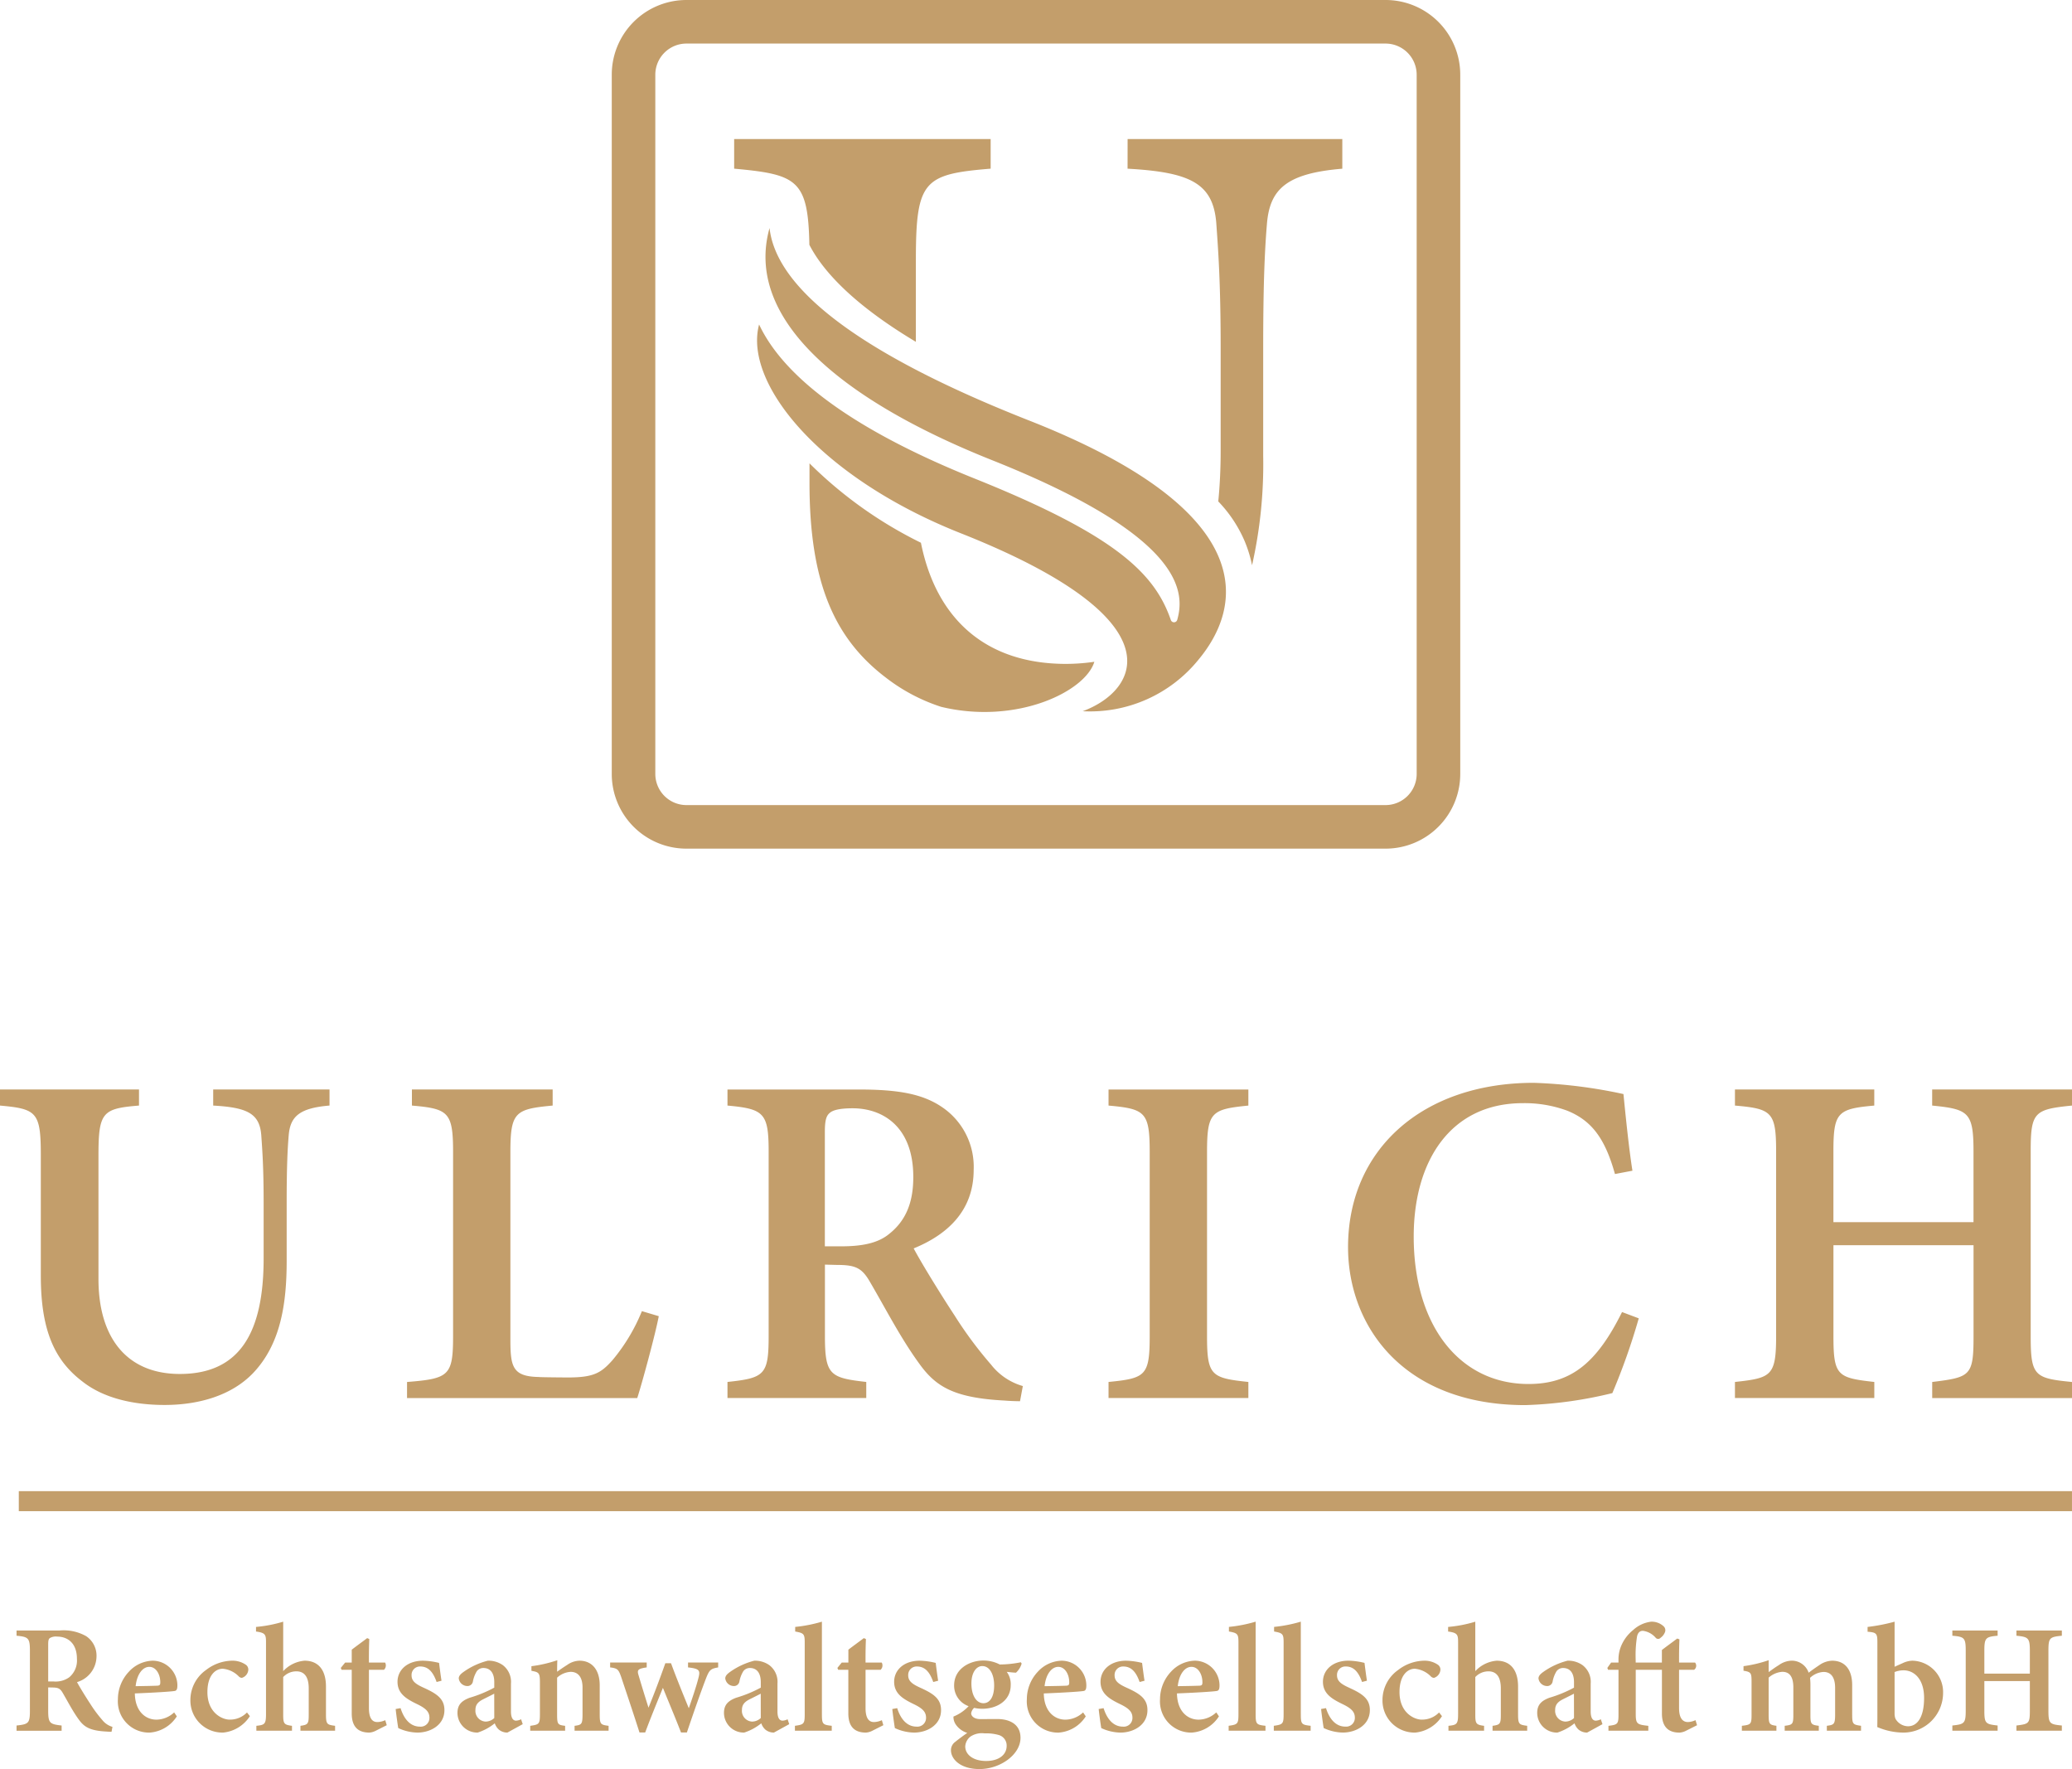
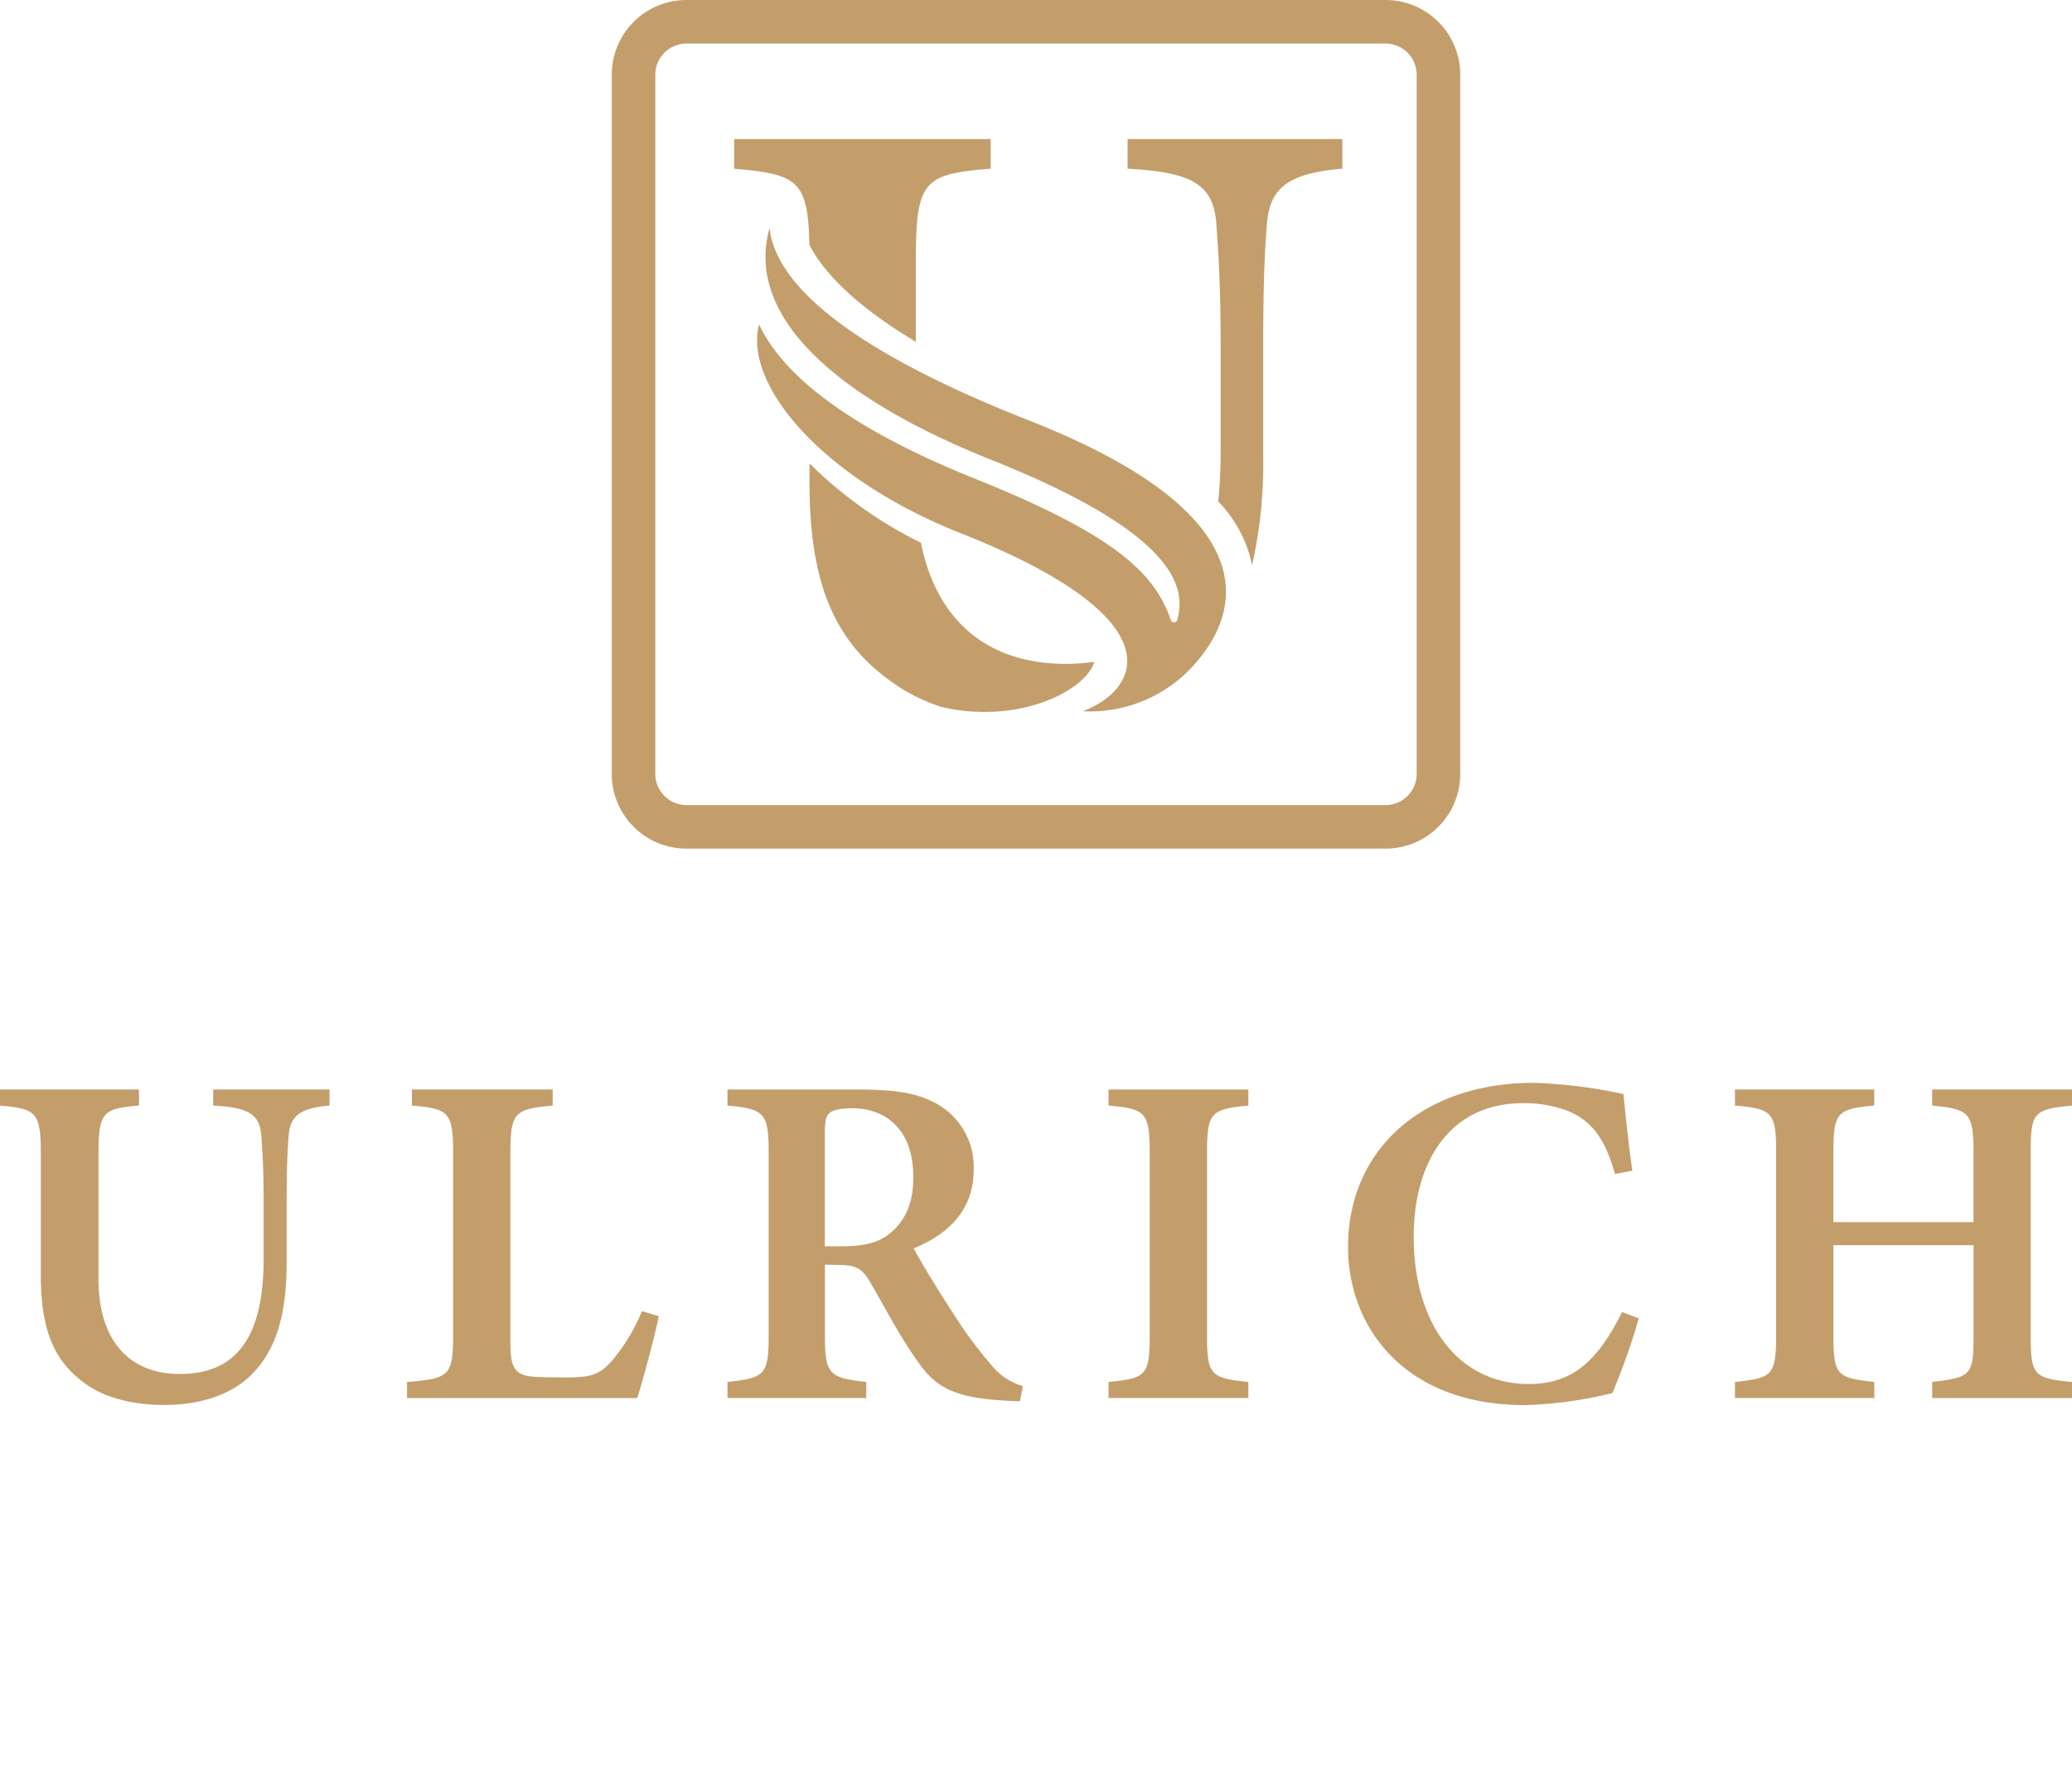
<svg xmlns="http://www.w3.org/2000/svg" height="216.662" viewBox="0 0 253.811 216.662" width="253.811">
  <g data-name="Group 383" id="Group_383" transform="translate(-107.276 -137.984)">
    <g data-name="Group 380" id="Group_380" transform="translate(107.276 270.605)">
      <g data-name="Group 379" id="Group_379" transform="translate(0 0)">
        <path d="M133.391,339.7c4.151.232,5.676.956,5.888,3.61.117,1.683.291,3.816.291,8.3v6.8c0,9.045-2.881,14.161-10.266,14.161-6.485,0-9.966-4.424-9.966-11.626V345.8c0-5.307.5-5.735,4.965-6.1v-1.968H107.276V339.7c4.5.407,5,.793,5,6.1v14.748c0,6.613,1.649,10.321,5.061,12.919,2.671,2.128,6.427,2.9,10.1,2.9,4.086,0,8.153-1.1,10.846-3.909,3.335-3.509,4.108-8.383,4.108-13.708v-7.147c0-4.517.115-6.656.249-8.258.192-2.3,1.3-3.339,5-3.647v-1.968H133.391Zm48.894,31.2c-1.375,1.529-2.247,2.1-5.438,2.1-.273,0-3.477-.021-3.573-.058-3.238-.058-3.477-1.288-3.477-4.607V345.4c0-4.924.6-5.27,5.177-5.7v-1.968H157.734V339.7c4.462.389,5.043.793,5.043,5.7v22.474c0,4.9-.465,5.27-5.641,5.679v1.968h28.2c.543-1.651,2.212-7.772,2.637-10.028l-2.067-.615A22.539,22.539,0,0,1,182.286,370.9Zm46.416.555a48.909,48.909,0,0,1-4.479-6.025c-1.744-2.654-4.093-6.473-5.025-8.237,4-1.634,7.349-4.508,7.349-9.621a8.812,8.812,0,0,0-3.915-7.711c-2.323-1.566-5.247-2.127-10.1-2.127H196.389V339.7c4.441.409,5.043.887,5.043,5.6v22.59c0,4.79-.482,5.173-5.043,5.659v1.968h17v-1.968c-4.462-.5-5.063-.869-5.063-5.659v-8.711l1.467.038c2.247,0,3.041.349,4.015,2.02,1.936,3.3,3.764,6.891,6.029,10.007,2.028,2.849,4.22,4.255,10.5,4.584.719.058,1.4.079,1.887.079l.345-1.855A7.585,7.585,0,0,1,228.7,371.456Zm-12.443-16.088c-1.34,1.145-3.259,1.572-5.941,1.572h-2V342.925c0-1.285.137-1.941.584-2.311.369-.349,1.206-.581,2.817-.581,3.683,0,7.432,2.229,7.432,8.411C219.153,351.47,218.3,353.72,216.258,355.368ZM243.067,339.7c4.5.409,5.043.793,5.043,5.717v22.474c0,4.9-.5,5.211-5.043,5.659v1.968h17.128v-1.968c-4.561-.485-5.063-.773-5.063-5.659V345.419c0-4.924.541-5.27,5.063-5.717v-1.968H243.067Zm51.442,34.1c-8.473,0-14.06-7.209-14.06-18.05,0-9.29,4.529-16.344,13.364-16.344a15.1,15.1,0,0,1,5.425.915c3.04,1.221,4.661,3.453,5.863,7.764l2.142-.407c-.428-2.68-.835-6.7-1.1-9.388a60.8,60.8,0,0,0-10.987-1.375c-13.626,0-22.75,8.159-22.75,20.131,0,9.568,6.677,19.34,21.7,19.34a50.951,50.951,0,0,0,10.676-1.471,79.415,79.415,0,0,0,3.235-9.156l-2.047-.77C302.891,371.186,299.757,373.8,294.508,373.8Zm66.579-34.1v-1.968H343.958V339.7c4.462.445,5.064.814,5.064,5.639v8.638H331.861v-8.638c0-4.825.506-5.232,5.006-5.639v-1.968H319.8V339.7c4.519.389,5.043.793,5.043,5.639v22.63c0,4.846-.6,5.1-5.043,5.581v1.968h17.071v-1.968c-4.5-.505-5.006-.755-5.006-5.581V356.8h17.161v11.172c0,4.846-.39,5-5.064,5.581v1.968h17.129v-1.968c-4.579-.447-5.064-.735-5.064-5.581v-22.63C356.023,340.5,356.451,340.167,361.087,339.7Z" fill="#c39e6b" id="Ulrich" transform="translate(-107.276 -336.92)" />
-         <path d="M120.812,447.942a15.856,15.856,0,0,1-1.455-1.957c-.567-.862-1.33-2.1-1.633-2.676a3.32,3.32,0,0,0,2.387-3.125,2.862,2.862,0,0,0-1.271-2.505,5.608,5.608,0,0,0-3.279-.691h-5.245v.639c1.443.133,1.637.288,1.637,1.819v7.339c0,1.555-.156,1.68-1.637,1.838v.639h5.521v-.639c-1.449-.163-1.645-.283-1.645-1.838v-2.83l.477.013c.73,0,.987.113,1.3.656.629,1.073,1.223,2.238,1.958,3.25.66.926,1.371,1.383,3.413,1.489.233.019.453.026.613.026l.112-.6A2.468,2.468,0,0,1,120.812,447.942Zm-4.041-5.226a2.869,2.869,0,0,1-1.93.511h-.649v-4.553c0-.417.045-.631.19-.751a1.42,1.42,0,0,1,.915-.189c1.2,0,2.415.724,2.415,2.732A2.668,2.668,0,0,1,116.771,442.716Zm13.248.993a3.043,3.043,0,0,0-3.036-3.025,4.1,4.1,0,0,0-2.9,1.342,4.92,4.92,0,0,0-1.35,3.366,3.823,3.823,0,0,0,3.873,4.1,4.3,4.3,0,0,0,3.343-1.991l-.327-.484a3.229,3.229,0,0,1-2.166.889c-1.353,0-2.619-1.026-2.649-3.213,1.977-.075,4.554-.221,4.919-.309C129.981,444.318,130.012,444.05,130.019,443.709Zm-2.5.039c-.906.032-1.743.044-2.615.057.166-1.505.881-2.366,1.676-2.366.848,0,1.362.967,1.343,1.931C127.922,443.678,127.809,443.735,127.519,443.748Zm8.9,4.155c-.911,0-2.73-.831-2.723-3.383,0-2.013.96-2.849,1.876-2.849a3.127,3.127,0,0,1,1.944.916.579.579,0,0,0,.4.2,1.114,1.114,0,0,0,.79-.985.721.721,0,0,0-.339-.645,2.9,2.9,0,0,0-1.695-.473,5.341,5.341,0,0,0-3.141,1.137,4.5,4.5,0,0,0-1.919,3.64,3.924,3.924,0,0,0,4.023,4.027,4.4,4.4,0,0,0,3.265-2.012l-.358-.452A2.873,2.873,0,0,1,136.419,447.9Zm11.8-.629v-3.409c0-2.143-1.015-3.18-2.625-3.18a4.018,4.018,0,0,0-2.615,1.281v-6.059a16.322,16.322,0,0,1-3.329.642v.564c1.13.151,1.223.371,1.223,1.286v8.868c0,1.216-.2,1.286-1.181,1.393v.6h4.363v-.6c-.962-.126-1.075-.251-1.075-1.344v-4.628a2.2,2.2,0,0,1,1.6-.7c.921-.007,1.526.59,1.526,2.084v3.243c0,1.1-.089,1.218-1.013,1.344v.6h4.242v-.6C148.358,448.528,148.219,448.482,148.219,447.273Zm6.272.923c-.405,0-1.009-.209-1.009-1.7v-4.7h1.843a.733.733,0,0,0,.137-.885h-1.981c-.013-1.238.019-2.272.044-2.881l-.259-.111c-.555.427-1.348.991-1.891,1.418v1.574h-.807l-.535.658.1.227h1.242v5.348c0,1.645.789,2.345,2.157,2.345a1.994,1.994,0,0,0,.775-.221l1.357-.685-.183-.614A2.48,2.48,0,0,1,154.491,448.2Zm5.721-4.19c-1.008-.455-1.507-.82-1.507-1.533a1.032,1.032,0,0,1,1.06-1.08c.981,0,1.569.657,2.008,1.9l.6-.157c-.083-.49-.239-1.692-.3-2.182a9,9,0,0,0-1.961-.27c-1.922,0-3.129,1.131-3.129,2.583,0,1.495,1.162,2.135,2.435,2.753,1.111.539,1.474.974,1.474,1.652a1.064,1.064,0,0,1-1.163,1.087c-1.261,0-2-1.067-2.371-2.264l-.6.107c.063.648.233,1.858.315,2.333a5.758,5.758,0,0,0,2.345.553c1.59,0,3.311-.912,3.311-2.747C162.734,445.335,161.775,444.719,160.212,444.007Zm11.291,4.02c-.315,0-.624-.24-.624-1.133v-3.4a2.571,2.571,0,0,0-1.012-2.276,3.064,3.064,0,0,0-1.82-.535,8.893,8.893,0,0,0-2.915,1.334c-.415.289-.647.528-.647.841a1.066,1.066,0,0,0,1.015.929.67.67,0,0,0,.72-.569,3.747,3.747,0,0,1,.473-1.24.988.988,0,0,1,.8-.4c.871,0,1.342.627,1.342,1.735v.672a15.527,15.527,0,0,1-3.021,1.24c-1.013.383-1.487.889-1.487,1.863a2.424,2.424,0,0,0,2.476,2.4,6.5,6.5,0,0,0,2.094-1.135,1.789,1.789,0,0,0,.477.751,1.607,1.607,0,0,0,1.071.383l1.875-1.03-.2-.6A1.44,1.44,0,0,1,171.5,448.026Zm-2.667-.321a1.563,1.563,0,0,1-1.082.435,1.314,1.314,0,0,1-1.225-1.442c0-.661.373-1.008,1-1.317.4-.2.935-.463,1.3-.658Zm12.916-.439v-3.575c0-1.893-.956-3.007-2.479-3.007a2.693,2.693,0,0,0-1.505.517c-.454.284-.858.567-1.235.832,0-.441.013-1.082.024-1.406a16.191,16.191,0,0,1-3.171.731v.565c.9.17,1.041.227,1.041,1.393v3.915c0,1.234-.113,1.273-1.188,1.429v.6h4.275v-.6c-.893-.113-.982-.175-.982-1.381v-4.517a2.668,2.668,0,0,1,1.655-.712c.865,0,1.46.581,1.46,1.915v3.189c0,1.3-.077,1.392-.975,1.505v.6h4.167v-.6C181.867,448.533,181.753,448.477,181.753,447.266Zm10.818-5.761c1.309.146,1.509.338,1.313,1.136-.236,1.023-.865,2.861-1.219,3.865-.757-1.843-1.519-3.723-2.18-5.515h-.694c-.639,1.814-1.345,3.692-2.063,5.446-.392-1.245-.815-2.609-1.2-3.915-.228-.7-.127-.853.981-1.017v-.6h-4.48v.6c.913.114,1.034.251,1.362,1.2.725,2.168,1.5,4.47,2.233,6.766h.7c.707-1.887,1.458-3.713,2.17-5.463.711,1.749,1.5,3.614,2.216,5.463h.721c.873-2.579,1.718-4.995,2.352-6.645.409-1.021.554-1.155,1.48-1.319v-.6h-3.691Zm11.579,6.521c-.315,0-.624-.24-.624-1.133v-3.4a2.57,2.57,0,0,0-1.013-2.276,3.061,3.061,0,0,0-1.819-.535,8.893,8.893,0,0,0-2.915,1.334c-.415.289-.647.528-.647.841a1.066,1.066,0,0,0,1.015.929.67.67,0,0,0,.72-.569,3.747,3.747,0,0,1,.473-1.24.988.988,0,0,1,.8-.4c.871,0,1.342.627,1.342,1.735v.672a15.526,15.526,0,0,1-3.021,1.24c-1.013.383-1.487.889-1.487,1.863a2.424,2.424,0,0,0,2.476,2.4,6.5,6.5,0,0,0,2.094-1.135,1.789,1.789,0,0,0,.477.751,1.607,1.607,0,0,0,1.071.383l1.875-1.03-.2-.6A1.44,1.44,0,0,1,204.15,448.026Zm-2.667-.321a1.563,1.563,0,0,1-1.082.435,1.314,1.314,0,0,1-1.225-1.442c0-.661.373-1.008,1-1.317.4-.2.935-.463,1.3-.658Zm7.487-.5v-11.3a17.4,17.4,0,0,1-3.273.642v.564c1.061.189,1.167.3,1.167,1.343v8.75c0,1.209-.077,1.3-1.2,1.454v.6h4.511v-.6C209.047,448.533,208.97,448.451,208.97,447.205Zm6.356.991c-.405,0-1.009-.209-1.009-1.7v-4.7h1.843a.733.733,0,0,0,.138-.885h-1.981c-.013-1.238.019-2.272.045-2.881l-.259-.111c-.555.427-1.348.991-1.891,1.418v1.574H211.4l-.535.658.1.227h1.241v5.348c0,1.645.789,2.345,2.157,2.345a1.991,1.991,0,0,0,.775-.221l1.357-.685-.183-.614A2.479,2.479,0,0,1,215.326,448.2Zm5.723-4.19c-1.008-.455-1.507-.82-1.507-1.533a1.032,1.032,0,0,1,1.06-1.08c.981,0,1.569.657,2.007,1.9l.6-.157c-.083-.49-.239-1.692-.3-2.182a9,9,0,0,0-1.961-.27c-1.921,0-3.129,1.131-3.129,2.583,0,1.495,1.162,2.135,2.435,2.753,1.111.539,1.473.974,1.473,1.652a1.064,1.064,0,0,1-1.162,1.087c-1.261,0-2-1.067-2.372-2.264l-.6.107c.063.648.233,1.858.315,2.333a5.765,5.765,0,0,0,2.345.553c1.59,0,3.311-.912,3.311-2.747C223.57,445.335,222.611,444.719,221.048,444.007Zm12.388-2.971-.1-.158a13.409,13.409,0,0,1-2.58.271,4.339,4.339,0,0,0-2.021-.485c-1.621,0-3.571.977-3.571,3.055a2.668,2.668,0,0,0,1.776,2.536,5.186,5.186,0,0,1-1.857,1.271,1.633,1.633,0,0,0,.276.959,2.635,2.635,0,0,0,1.415,1.044c-.422.291-1,.717-1.462,1.089a1.255,1.255,0,0,0-.534,1.052c.013,1.065,1.141,2.287,3.5,2.287,2.511,0,5.018-1.753,5.018-3.827,0-1.857-1.634-2.3-2.807-2.3-.623,0-1.489.007-2.127.007-.763,0-1.109-.39-1.109-.705a1.111,1.111,0,0,1,.364-.669,4.74,4.74,0,0,0,.981.111c1.772,0,3.5-.963,3.5-2.911a2.523,2.523,0,0,0-.486-1.608c.264.019.825.095,1.133.095A2.39,2.39,0,0,0,233.437,441.035Zm-4.543,8.551a5.535,5.535,0,0,1,1.742.2,1.336,1.336,0,0,1,.965,1.329c0,1.085-.946,1.851-2.518,1.851s-2.555-.773-2.555-1.788a1.647,1.647,0,0,1,.661-1.217A2.52,2.52,0,0,1,228.894,449.586Zm-.123-3.694c-.94,0-1.487-1.051-1.487-2.407,0-1.418.645-2.143,1.323-2.143.959,0,1.462,1.082,1.462,2.371C230.069,445.132,229.541,445.88,228.771,445.893Zm12.591-2.183a3.043,3.043,0,0,0-3.036-3.025,4.1,4.1,0,0,0-2.9,1.342,4.92,4.92,0,0,0-1.35,3.366,3.823,3.823,0,0,0,3.873,4.1,4.3,4.3,0,0,0,3.343-1.991l-.327-.484a3.229,3.229,0,0,1-2.166.889c-1.353,0-2.619-1.026-2.648-3.213,1.977-.075,4.553-.221,4.919-.309C241.324,444.318,241.355,444.05,241.362,443.709Zm-2.5.039c-.906.032-1.743.044-2.615.057.166-1.505.881-2.366,1.676-2.366.848,0,1.362.967,1.343,1.931C239.265,443.678,239.153,443.735,238.862,443.748Zm7.468.259c-1.008-.455-1.507-.82-1.507-1.533a1.032,1.032,0,0,1,1.06-1.08c.981,0,1.569.657,2.007,1.9l.6-.157c-.083-.49-.239-1.692-.3-2.182a8.983,8.983,0,0,0-1.96-.27c-1.922,0-3.13,1.131-3.13,2.583,0,1.495,1.163,2.135,2.435,2.753,1.111.539,1.474.974,1.474,1.652a1.064,1.064,0,0,1-1.163,1.087c-1.261,0-2-1.067-2.371-2.264l-.6.107c.064.648.234,1.858.315,2.333a5.765,5.765,0,0,0,2.345.553c1.59,0,3.311-.912,3.311-2.747C248.852,445.335,247.893,444.719,246.33,444.007Zm11.346-.3a3.043,3.043,0,0,0-3.036-3.025,4.1,4.1,0,0,0-2.9,1.342,4.921,4.921,0,0,0-1.351,3.366,3.823,3.823,0,0,0,3.873,4.1,4.3,4.3,0,0,0,3.343-1.991l-.327-.484a3.229,3.229,0,0,1-2.166.889c-1.353,0-2.619-1.026-2.648-3.213,1.977-.075,4.553-.221,4.919-.309C257.638,444.318,257.67,444.05,257.676,443.709Zm-2.5.039c-.905.032-1.743.044-2.615.057.166-1.505.881-2.366,1.676-2.366.849,0,1.362.967,1.343,1.931C255.579,443.678,255.466,443.735,255.176,443.748Zm6.926,3.457v-11.3a17.393,17.393,0,0,1-3.274.642v.564c1.061.189,1.168.3,1.168,1.343v8.75c0,1.209-.077,1.3-1.2,1.454v.6h4.51v-.6C262.178,448.533,262.1,448.451,262.1,447.205Zm5.531,0v-11.3a17.385,17.385,0,0,1-3.273.642v.564c1.061.189,1.167.3,1.167,1.343v8.75c0,1.209-.077,1.3-1.2,1.454v.6h4.511v-.6C267.709,448.533,267.633,448.451,267.633,447.205Zm5.942-3.2c-1.008-.455-1.507-.82-1.507-1.533a1.032,1.032,0,0,1,1.06-1.08c.981,0,1.569.657,2.007,1.9l.6-.157c-.083-.49-.239-1.692-.3-2.182a8.983,8.983,0,0,0-1.96-.27c-1.922,0-3.13,1.131-3.13,2.583,0,1.495,1.163,2.135,2.435,2.753,1.111.539,1.473.974,1.473,1.652a1.064,1.064,0,0,1-1.162,1.087c-1.261,0-2-1.067-2.371-2.264l-.6.107c.064.648.234,1.858.315,2.333a5.765,5.765,0,0,0,2.345.553c1.59,0,3.311-.912,3.311-2.747C276.1,445.335,275.137,444.719,273.575,444.007Zm8.872,3.9c-.911,0-2.729-.831-2.723-3.383,0-2.013.96-2.849,1.875-2.849a3.127,3.127,0,0,1,1.944.916.58.58,0,0,0,.4.2,1.113,1.113,0,0,0,.79-.985.721.721,0,0,0-.339-.645,2.9,2.9,0,0,0-1.695-.473,5.339,5.339,0,0,0-3.141,1.137,4.5,4.5,0,0,0-1.919,3.64,3.924,3.924,0,0,0,4.023,4.027,4.394,4.394,0,0,0,3.265-2.012l-.358-.452A2.873,2.873,0,0,1,282.447,447.9Zm11.8-.629v-3.409c0-2.143-1.015-3.18-2.625-3.18a4.018,4.018,0,0,0-2.615,1.281v-6.059a16.314,16.314,0,0,1-3.329.642v.564c1.13.151,1.223.371,1.223,1.286v8.868c0,1.216-.2,1.286-1.181,1.393v.6h4.363v-.6c-.961-.126-1.075-.251-1.075-1.344v-4.628a2.2,2.2,0,0,1,1.6-.7c.921-.007,1.526.59,1.526,2.084v3.243c0,1.1-.089,1.218-1.013,1.344v.6h4.243v-.6C294.386,448.528,294.247,448.482,294.247,447.273Zm9.519.753c-.315,0-.624-.24-.624-1.133v-3.4a2.571,2.571,0,0,0-1.012-2.276,3.061,3.061,0,0,0-1.819-.535,8.886,8.886,0,0,0-2.915,1.334c-.415.289-.647.528-.647.841a1.066,1.066,0,0,0,1.015.929.669.669,0,0,0,.719-.569,3.747,3.747,0,0,1,.473-1.24.988.988,0,0,1,.8-.4c.871,0,1.343.627,1.343,1.735v.672a15.561,15.561,0,0,1-3.021,1.24c-1.014.383-1.487.889-1.487,1.863a2.423,2.423,0,0,0,2.475,2.4,6.491,6.491,0,0,0,2.095-1.135,1.794,1.794,0,0,0,.477.751,1.609,1.609,0,0,0,1.072.383l1.875-1.03-.2-.6A1.44,1.44,0,0,1,303.766,448.026Zm-2.667-.321a1.563,1.563,0,0,1-1.083.435,1.314,1.314,0,0,1-1.224-1.442c0-.661.373-1.008,1-1.317.4-.2.935-.463,1.3-.658Zm13.947.491c-.418,0-1.077-.209-1.077-1.7v-4.7h1.843a.607.607,0,0,0,.113-.885h-1.955c-.013-1.238.018-2.247.044-2.843l-.271-.1c-.543.414-1.335.979-1.879,1.406v1.536h-3.207l-.013-.721a14.094,14.094,0,0,1,.183-2.507c.1-.4.312-.659.711-.659a2.488,2.488,0,0,1,1.573.859.4.4,0,0,0,.6-.011,1.494,1.494,0,0,0,.5-.613.657.657,0,0,0-.125-.778,2.143,2.143,0,0,0-1.541-.574,3.944,3.944,0,0,0-2.213,1.031,4.916,4.916,0,0,0-1.553,2.191,4.337,4.337,0,0,0-.232,1.347v.436h-.9l-.465.653.088.232h1.279v5.447c0,1.191-.083,1.279-1.23,1.417v.6H310.2v-.6c-1.361-.151-1.539-.219-1.539-1.456V441.8h3.207v5.348c0,1.645.789,2.345,2.157,2.345a2.039,2.039,0,0,0,.781-.221l1.364-.685-.189-.621A2.4,2.4,0,0,1,315.047,448.2Zm20.128-.862v-3.657c0-1.9-.882-2.994-2.465-2.994a2.886,2.886,0,0,0-1.5.5c-.472.321-.889.605-1.369.971a2.178,2.178,0,0,0-2.095-1.475,2.834,2.834,0,0,0-1.566.552c-.469.285-.829.557-1.237.847v-1.456a15.86,15.86,0,0,1-3.079.731v.558c.947.153.986.289.986,1.4v3.97c0,1.173-.077,1.248-1.188,1.374v.6h4.232v-.6c-.831-.113-.951-.2-.951-1.325v-4.573a2.829,2.829,0,0,1,1.671-.712c.858,0,1.353.554,1.353,1.914v3.371c0,1.148-.109,1.211-1.059,1.325v.6h4.177v-.6c-.928-.113-1.025-.208-1.025-1.311v-3.761c0-.31-.026-.573-.045-.8a2.625,2.625,0,0,1,1.642-.724c.791,0,1.428.481,1.428,1.969v3.227c0,1.211-.132,1.287-1.014,1.4v.6h4.187v-.6C335.276,448.521,335.175,448.452,335.175,447.334Zm7.347-6.651a2.938,2.938,0,0,0-1.162.3l-.989.44v-5.517a22.246,22.246,0,0,1-3.309.642v.589c1.111.083,1.2.22,1.2,1.33v8.868c0,.485,0,1.007-.013,1.474a8.235,8.235,0,0,0,3.2.679,4.864,4.864,0,0,0,4.861-4.813A3.852,3.852,0,0,0,342.521,440.684ZM342,448.715a1.8,1.8,0,0,1-1.525-.922,1.771,1.771,0,0,1-.107-.649v-5.069a3,3,0,0,1,1.1-.212c1.285,0,2.514,1.057,2.514,3.381C343.984,447.5,343.221,448.715,342,448.715Zm18.856-11.088v-.639h-5.564v.639c1.45.145,1.645.265,1.645,1.832v2.806h-5.574v-2.806c0-1.567.165-1.7,1.625-1.832v-.639h-5.545v.639c1.469.127,1.638.258,1.638,1.832v7.35c0,1.575-.194,1.655-1.638,1.813v.639h5.545v-.639c-1.461-.165-1.625-.245-1.625-1.813V443.18h5.574v3.629c0,1.575-.126,1.625-1.645,1.813v.639h5.564v-.639c-1.487-.145-1.644-.239-1.644-1.813v-7.35C359.214,437.885,359.352,437.778,360.858,437.627Z" fill="#c39e6b" id="UT" transform="translate(-108.289 -369.917)" />
-         <rect fill="#c39e6b" height="2.452" id="Strich" transform="translate(2.303 50.004)" width="251.506" />
      </g>
    </g>
    <g data-name="Group 382" id="Group_382" transform="translate(182.214 137.984)">
      <g data-name="Group 381" id="Group_381">
        <path d="M314.472,137.984h-85.64a9.148,9.148,0,0,0-9.147,9.148v85.64a9.147,9.147,0,0,0,9.148,9.147h85.64a9.148,9.148,0,0,0,9.148-9.147v-85.64A9.148,9.148,0,0,0,314.472,137.984Zm3.812,94.788a3.817,3.817,0,0,1-3.812,3.812h-85.64a3.817,3.817,0,0,1-3.812-3.812v-85.64a3.816,3.816,0,0,1,3.811-3.812h85.64a3.817,3.817,0,0,1,3.812,3.812Zm-74.394-64.809c1.533,3,5.119,7.148,13.047,11.885V169.9c0-9.794.928-10.583,9.161-11.258v-3.631H234.678v3.631C242.392,159.341,243.739,160.018,243.891,167.963ZM278.8,219.035a24.934,24.934,0,0,1-3.472.257c-9.824,0-15.906-5.511-17.771-14.836a51.686,51.686,0,0,1-13.65-9.726v2.389c0,12.2,3.041,19.046,9.338,23.842a22.223,22.223,0,0,0,6.79,3.591C269.269,226.77,277.693,222.692,278.8,219.035Zm4.069-60.391c7.66.429,10.476,1.765,10.868,6.662.215,3.105.536,7.043.536,15.308V193.16c0,2.21-.1,4.283-.293,6.235a16.165,16.165,0,0,1,3.215,4.827,15.557,15.557,0,0,1,.923,2.989,56.248,56.248,0,0,0,1.364-13.406v-13.19c0-8.335.215-12.282.461-15.238.354-4.237,2.4-6.163,9.231-6.731v-3.631h-26.3Zm-12.036,30.851c-24.593-9.682-31.181-17.788-31.819-23.583-3.05,10.84,8.164,20.821,27.245,28.425,23.4,9.323,23.682,16.078,22.694,19.565a.412.412,0,0,1-.786.01c-1.954-5.661-6.674-10.356-24.026-17.316-17.095-6.857-23.921-13.576-26.408-18.871-1.919,7.152,7.367,18.7,24.694,25.563,27.011,10.69,21.685,19.314,14.945,21.8a17.081,17.081,0,0,0,14.174-6.3C296.953,212.3,299.339,200.716,270.835,189.495Z" fill="#c39e6b" id="bildmarke" transform="translate(-219.685 -137.984)" />
      </g>
    </g>
  </g>
</svg>